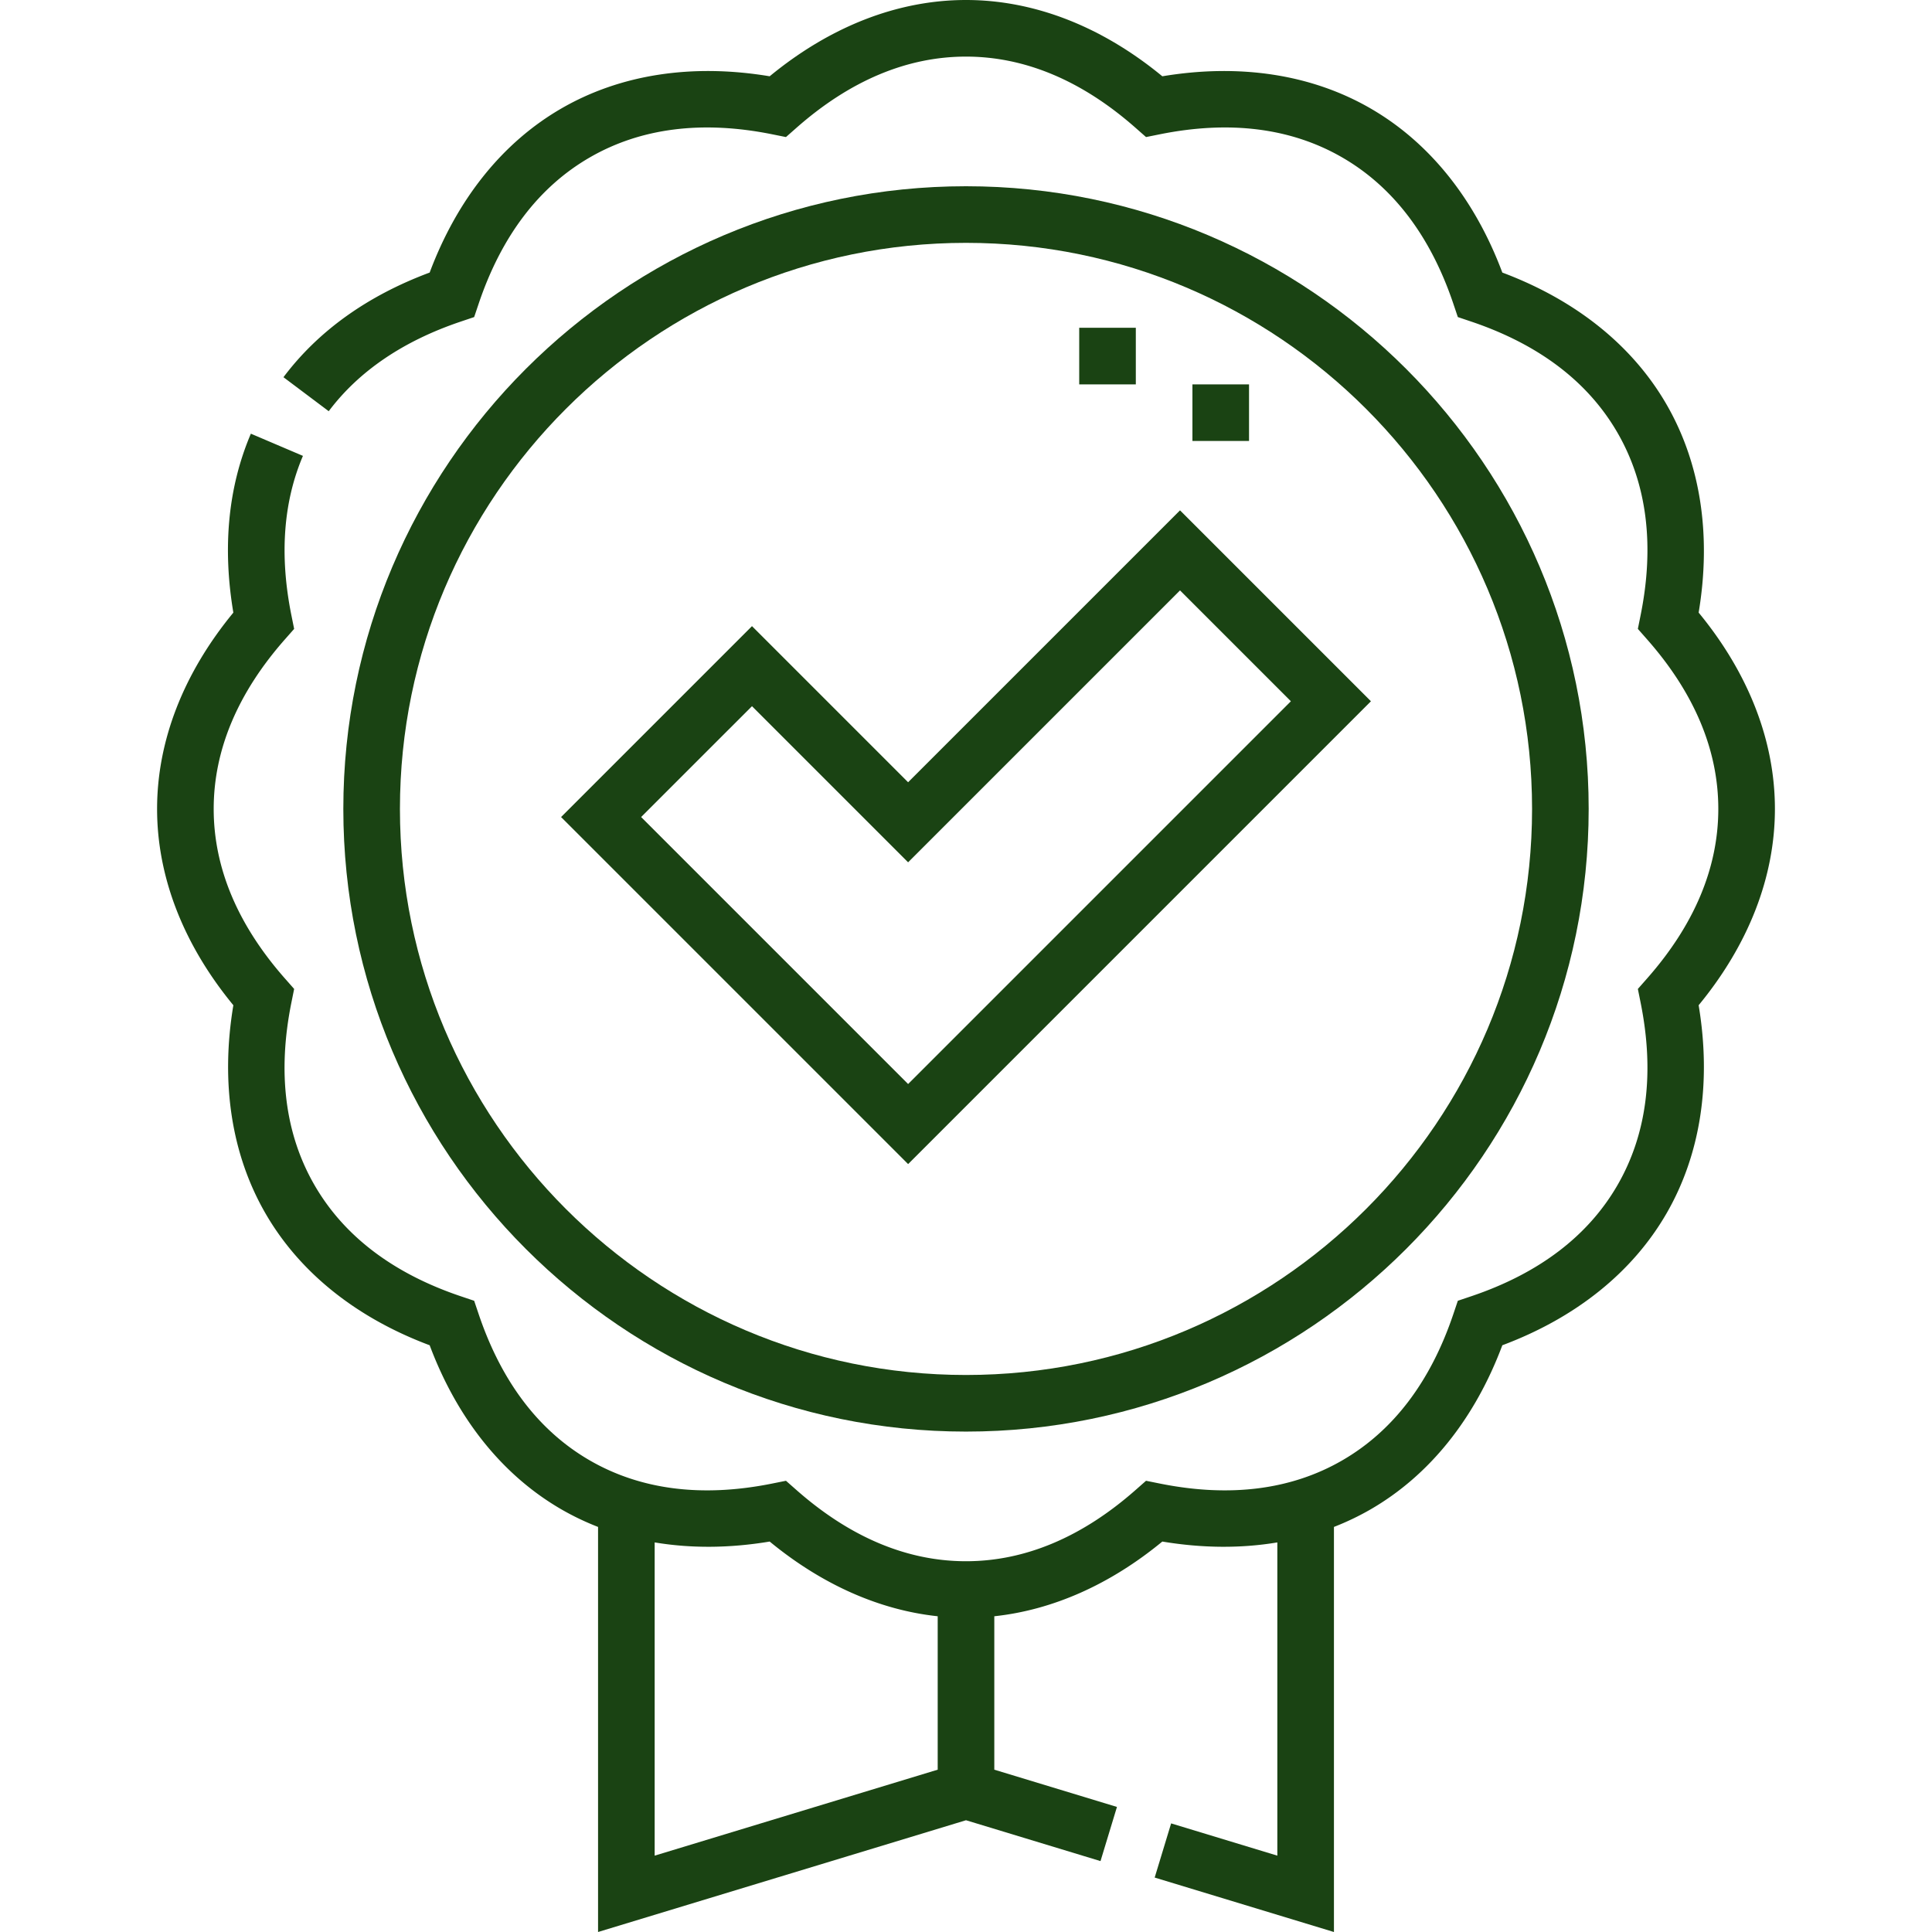
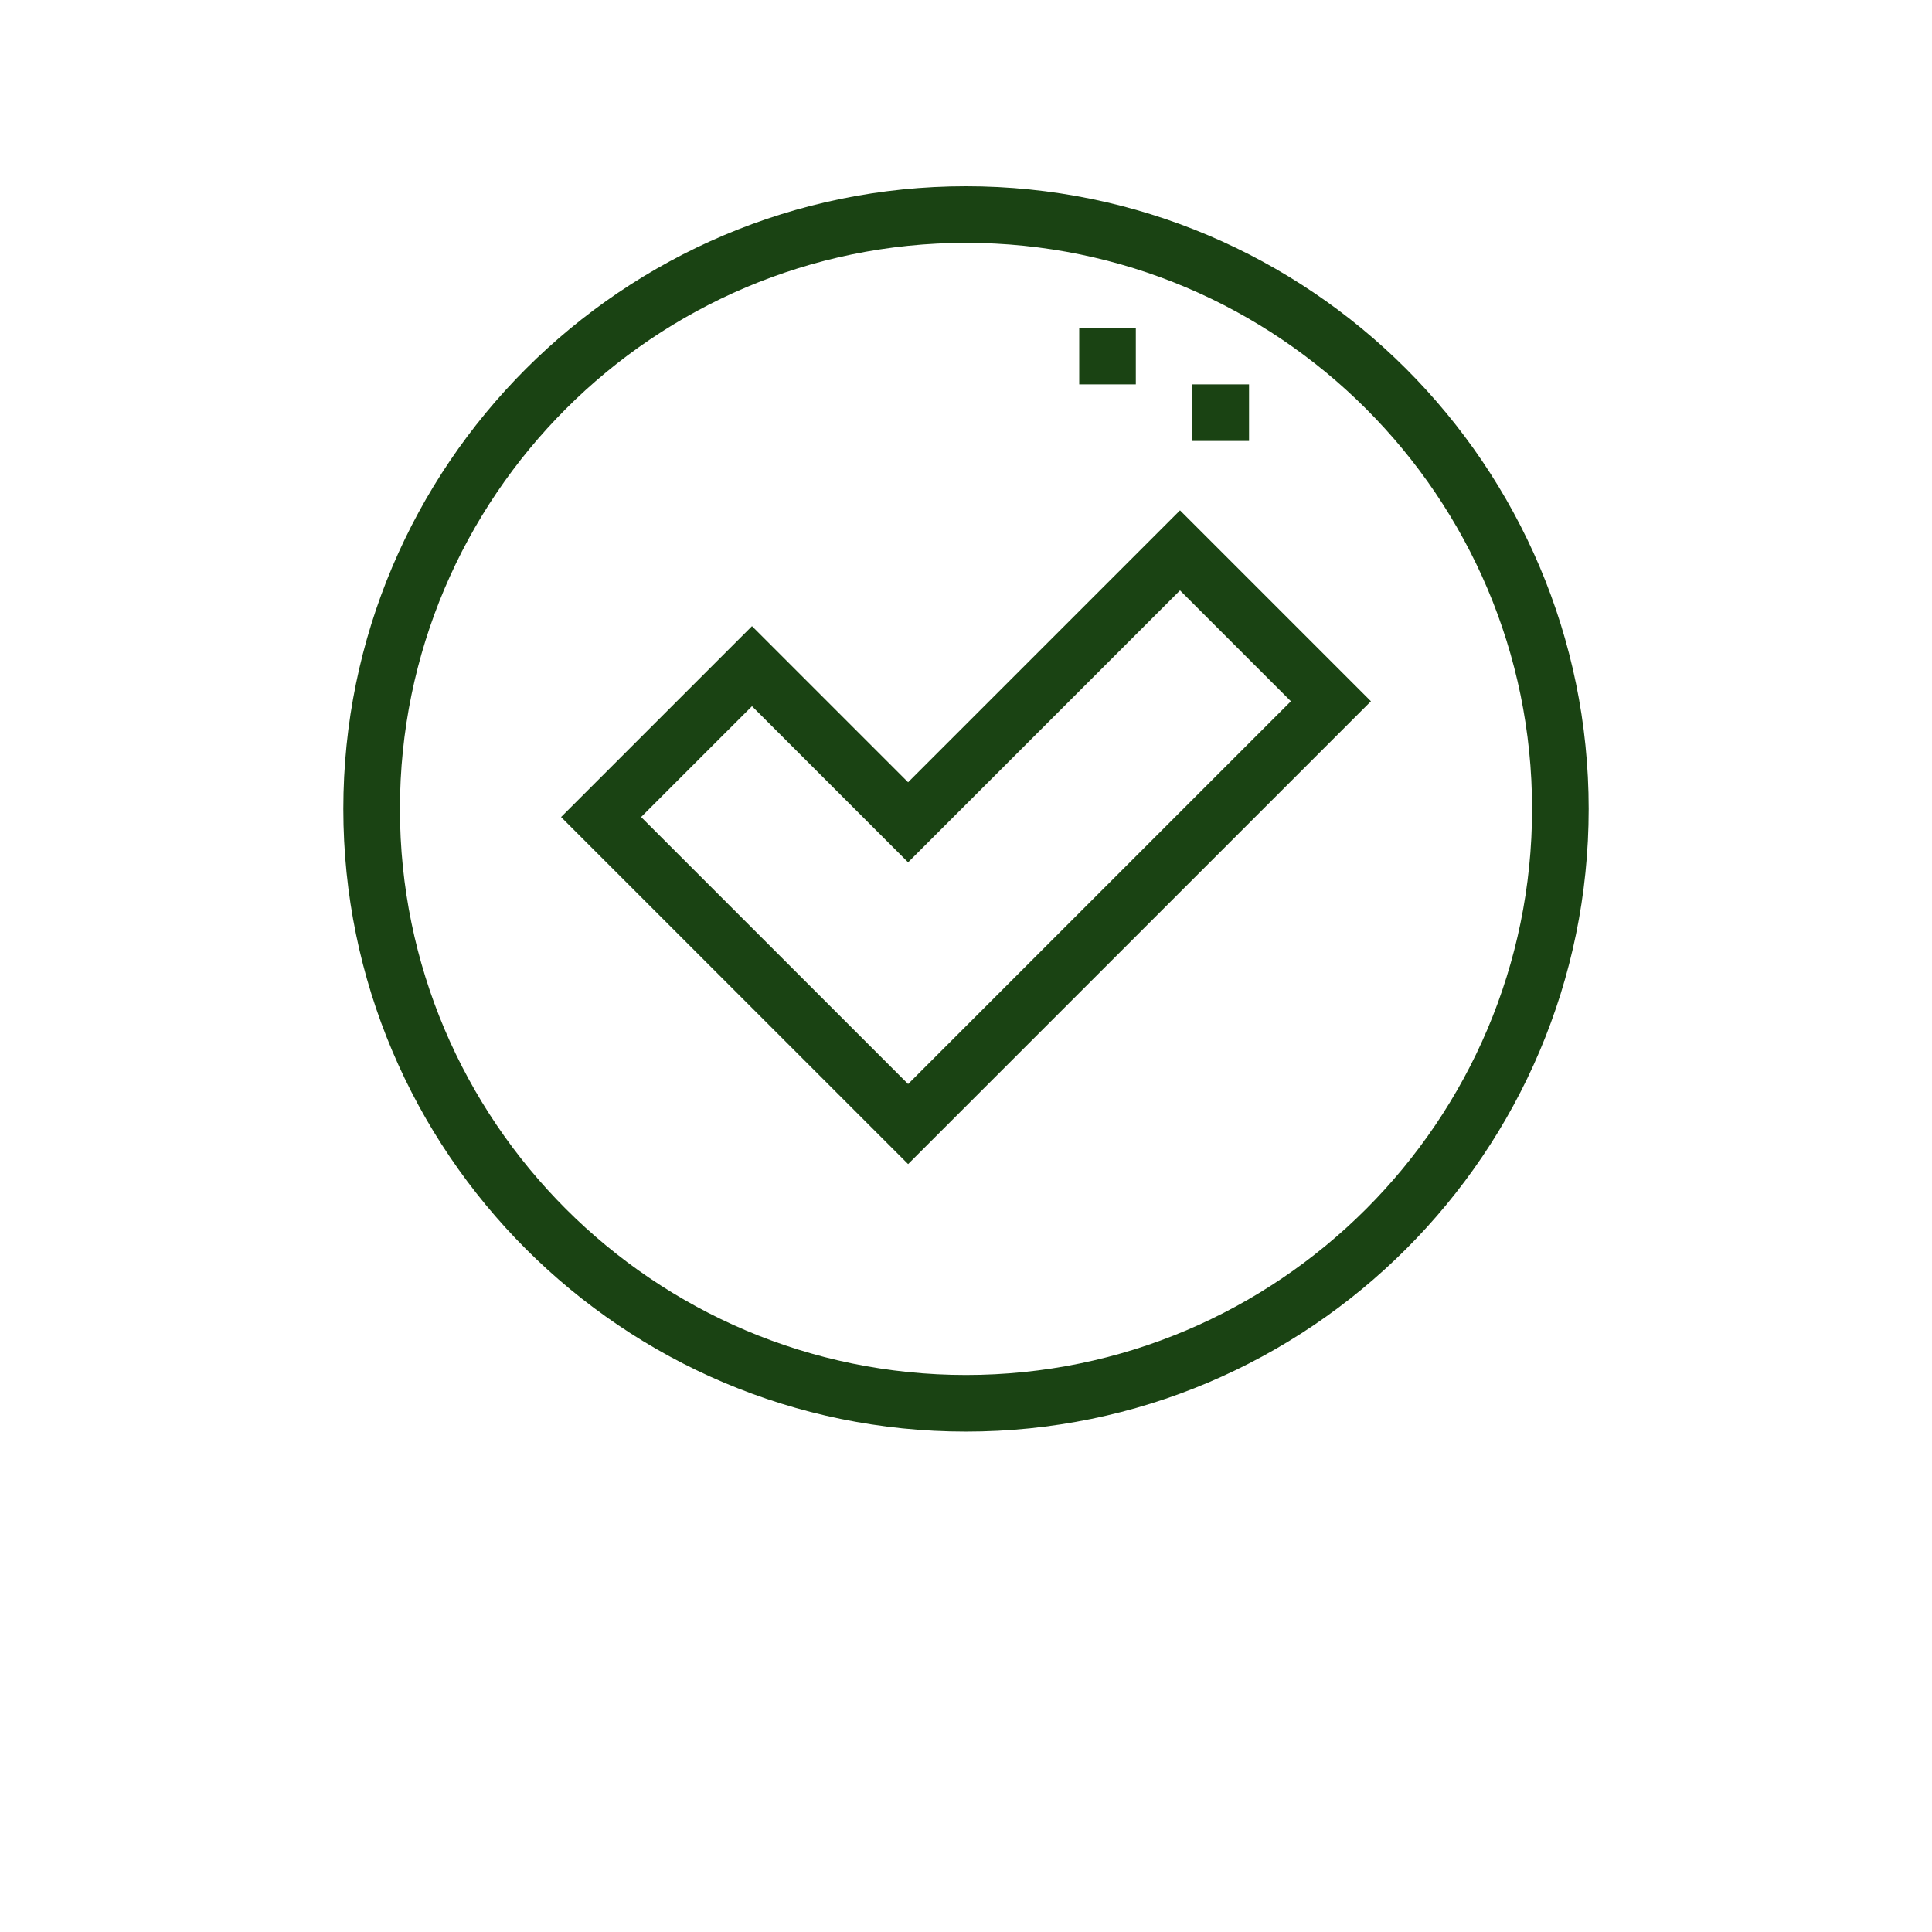
<svg xmlns="http://www.w3.org/2000/svg" viewBox="0 0 511.954 511.954">
  <g fill="#1a4313">
-     <path d="M470.329 214.352c0-18.028-6.975-35.944-20.21-52.02 3.424-20.539.506-39.543-8.508-55.156-9.017-15.618-24.016-27.647-43.513-34.949-7.304-19.498-19.333-34.495-34.945-43.508-15.61-9.012-34.611-11.93-55.151-8.505C291.925 6.976 274.007 0 255.977 0s-35.948 6.976-52.024 20.213c-20.539-3.425-39.542-.508-55.152 8.505-15.612 9.013-27.64 24.007-34.944 43.505-16.516 6.162-29.538 15.48-38.742 27.732l11.993 9.01c7.985-10.63 19.766-18.624 35.013-23.759l3.525-1.188 1.188-3.525c6.043-17.937 15.958-30.985 29.466-38.785 13.508-7.798 29.766-9.857 48.321-6.122l3.647.734 2.792-2.46C225.264 21.346 240.376 15 255.977 15s30.713 6.346 44.917 18.861l2.792 2.46 3.647-.734c18.557-3.737 34.814-1.676 48.32 6.122 13.509 7.799 23.423 20.848 29.466 38.785l1.188 3.525 3.525 1.188c17.936 6.041 30.985 15.956 38.788 29.47 7.799 13.51 9.86 29.769 6.125 48.325l-.734 3.647 2.459 2.791c12.513 14.203 18.858 29.314 18.858 44.913 0 15.6-6.345 30.71-18.858 44.913l-2.459 2.791.734 3.647c3.735 18.556 1.674 34.815-6.125 48.325-7.803 13.514-20.853 23.429-38.788 29.47l-3.525 1.188-1.188 3.525c-6.043 17.937-15.958 30.986-29.466 38.785-13.506 7.798-29.764 9.857-48.32 6.122l-3.647-.734-2.792 2.46c-14.204 12.515-29.316 18.861-44.917 18.861s-30.713-6.346-44.916-18.861l-2.792-2.46-3.647.734c-18.555 3.737-34.813 1.677-48.321-6.122-13.509-7.799-23.423-20.849-29.466-38.785l-1.188-3.525-3.525-1.188c-17.936-6.041-30.985-15.956-38.788-29.47-7.8-13.509-9.861-29.768-6.125-48.325l.734-3.647-2.459-2.791c-12.513-14.203-18.858-29.313-18.858-44.913 0-15.599 6.345-30.71 18.858-44.913l2.459-2.792-.735-3.648c-3.175-15.775-2.144-29.973 3.067-42.199l-13.799-5.881c-6.006 14.093-7.564 30.026-4.643 47.414-13.235 16.076-20.208 33.99-20.208 52.018s6.975 35.945 20.21 52.02c-3.424 20.54-.506 39.543 8.508 55.156 9.017 15.617 24.015 27.647 43.513 34.949 7.304 19.498 19.333 34.495 34.945 43.509a70.78 70.78 0 0 0 9.676 4.63v107.339l97.5-29.616 35.643 10.827 4.359-14.353-32.502-9.873v-40.652c15.47-1.657 30.68-8.399 44.524-19.798 10.661 1.779 20.902 1.832 30.476.227v83.005l-28.143-8.548-4.359 14.353 47.502 14.429V404.615a70.88 70.88 0 0 0 9.675-4.629c15.612-9.014 27.641-24.011 34.945-43.509 19.498-7.302 34.496-19.332 43.513-34.949 9.014-15.613 11.932-34.617 8.508-55.156 13.236-16.076 20.211-33.992 20.211-52.02zM173.478 408.717c9.574 1.605 19.815 1.552 30.476-.227 13.844 11.399 29.054 18.141 44.524 19.798v40.652l-75 22.781z" />
    <path d="m363.277 185.826-50.589-50.589-72.052 72.051-41.37-41.37-50.589 50.589 91.96 91.959zm-164.011 1.305 41.37 41.37 72.052-72.051 29.376 29.376-101.427 101.427-70.747-70.747zM285.977 86.851h15v15h-15zM315.977 101.852h15v15h-15z" />
    <path d="M255.977 379.352c90.981 0 165-74.019 165-165s-74.019-165-165-165-165 74.019-165 165c.001 90.981 74.019 165 165 165zm0-315c82.71 0 150 67.29 150 150s-67.29 150-150 150-150-67.29-150-150c.001-82.71 67.29-150 150-150z" />
  </g>
</svg>